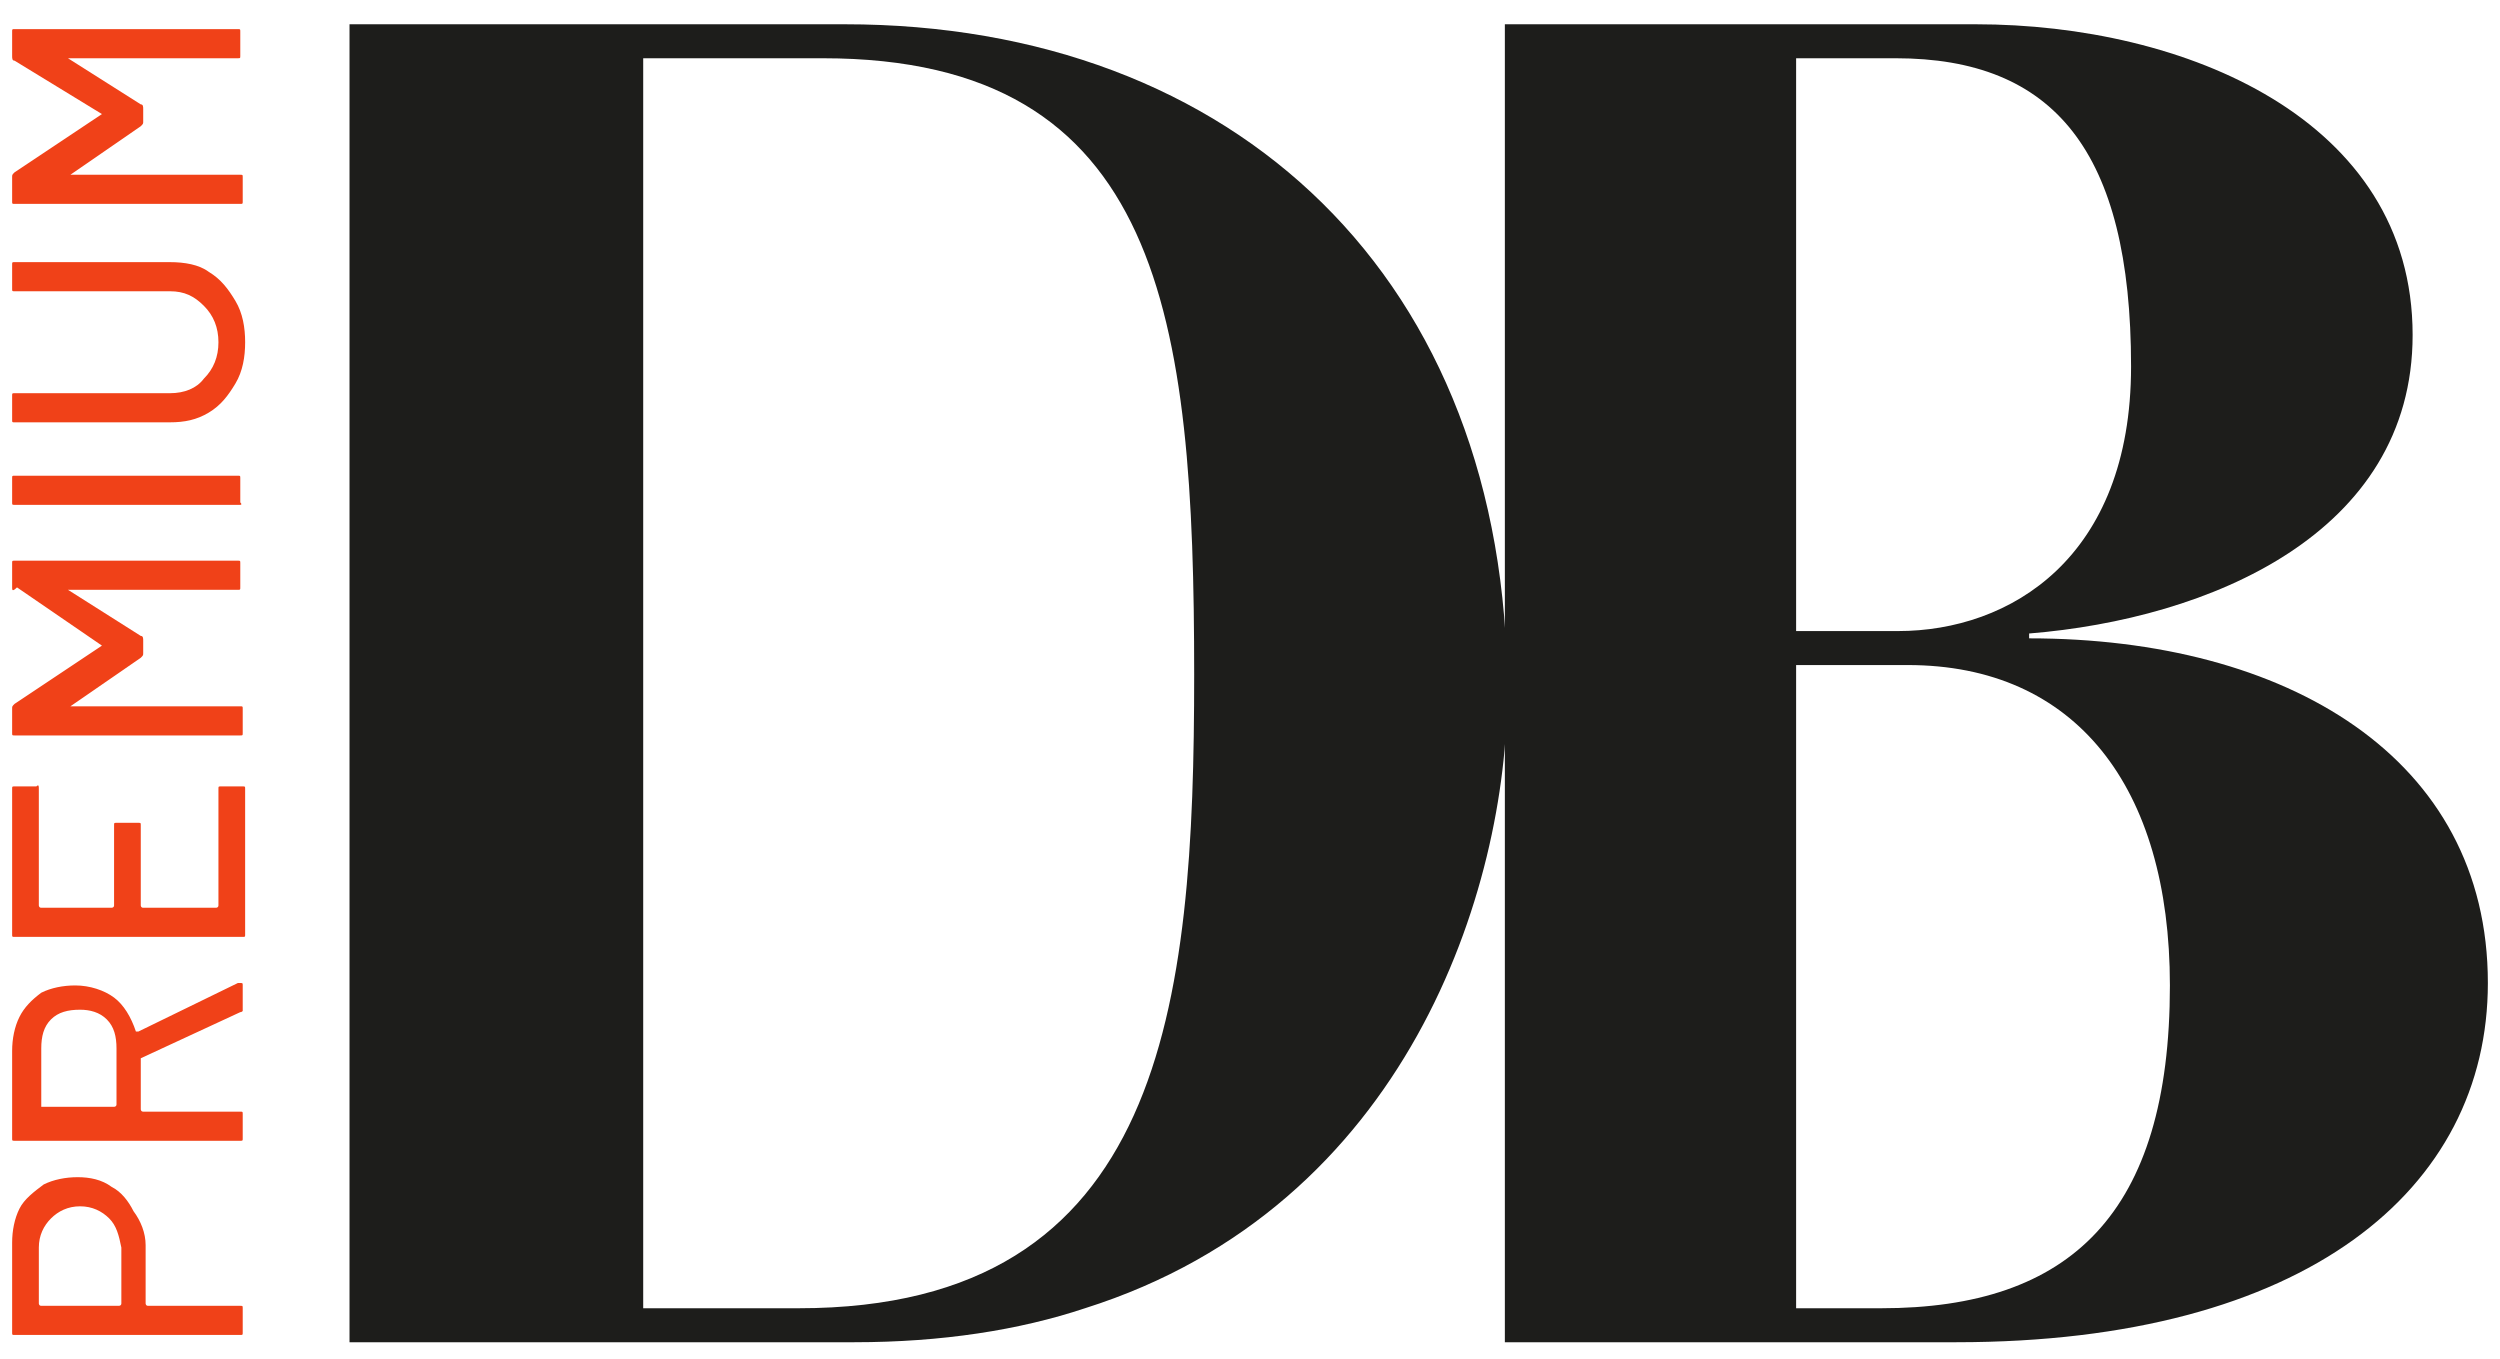
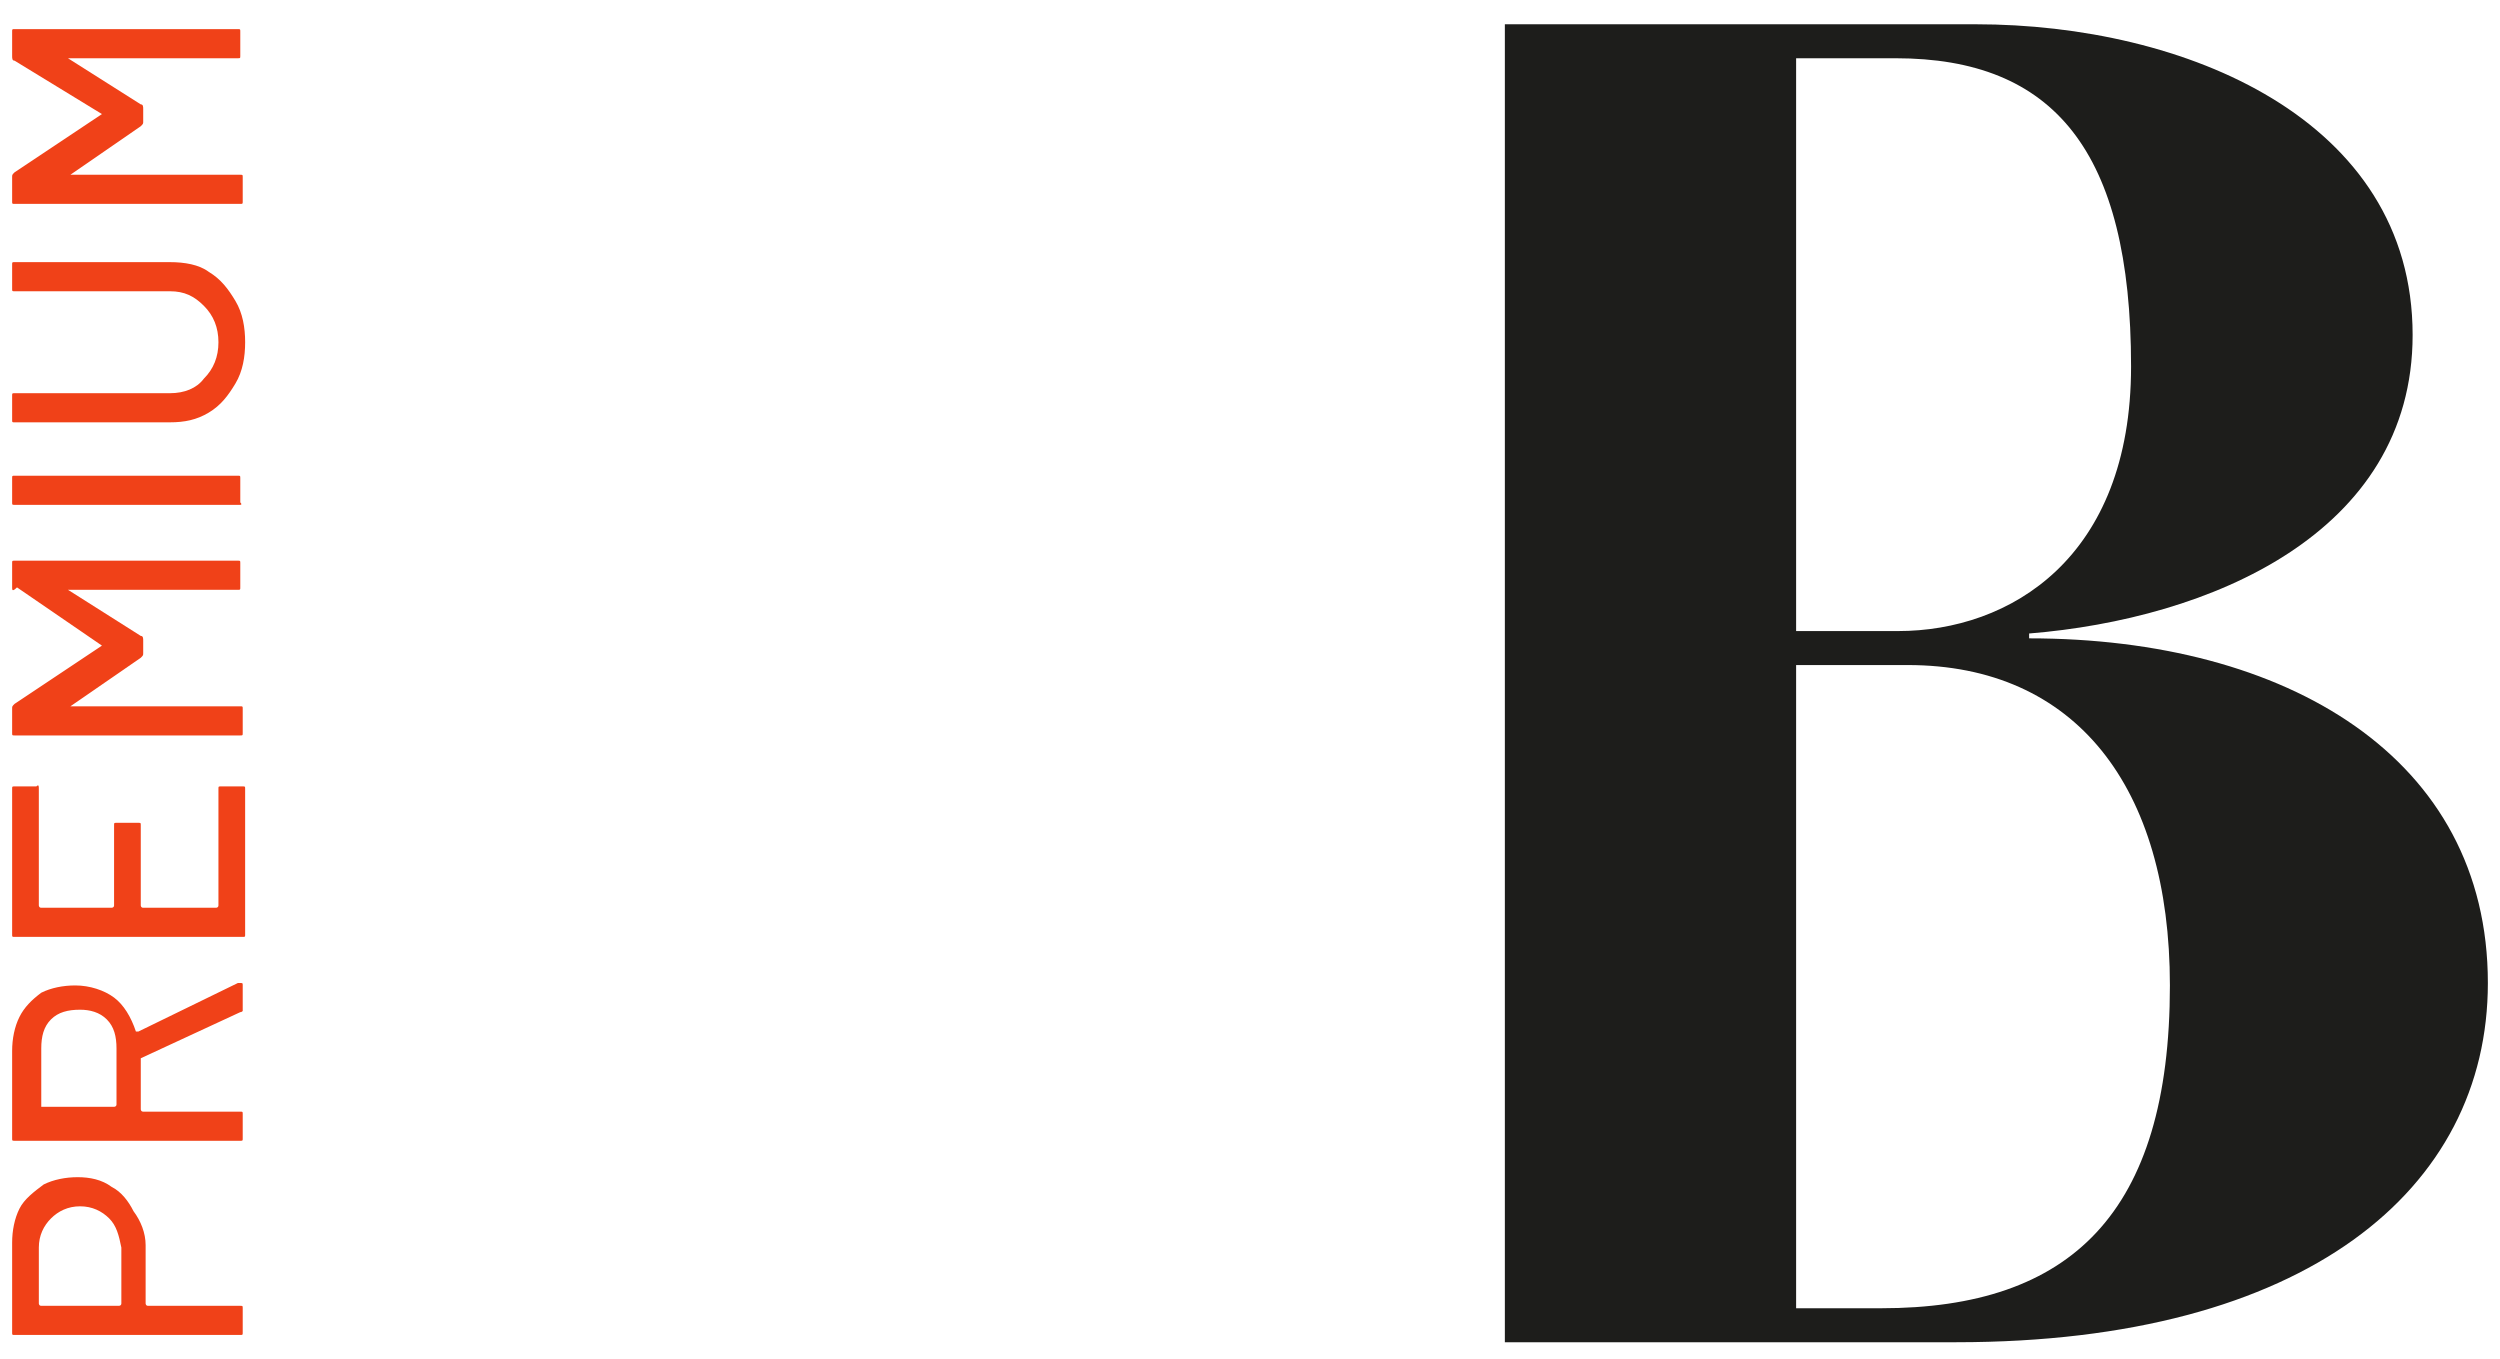
<svg xmlns="http://www.w3.org/2000/svg" width="103" height="56">
-   <path fill-rule="evenodd" clip-rule="evenodd" fill="#1D1D1B" d="M32.9 53.9h-6.4V2.4h7.4c14 0 15.3 10.7 15.3 25.4 0 13.6-1.2 26.1-16.3 26.1M34.8 1H14.4v54.3h20.8c3.6 0 6.8-.5 9.5-1.4C58 49.7 62.1 36.6 62.1 28.5 62.1 11.5 50.9 1 34.8 1" />
  <path fill-rule="evenodd" clip-rule="evenodd" fill="#1D1D1B" d="M74 53.9h3.5c7.8 0 11.9-3.9 11.9-13.3 0-8.2-3.9-13.2-10.8-13.2H74v26.5zM74 26h4.2c4.6 0 9.6-3 9.6-10.9 0-8.9-3.2-12.7-9.7-12.7H74V26zM62 53.9V1h19.4c8.6 0 18 3.9 18 12.8 0 8.2-8.4 11.7-15.8 12.3v.2c10.6 0 18.9 4.9 18.9 14.2 0 8.5-7.5 14.8-21.9 14.8H62v-1.4z" />
  <path fill-rule="evenodd" clip-rule="evenodd" fill="#F04118" d="M4.5 50.2c-.3-.3-.7-.5-1.2-.5s-.9.2-1.2.5c-.3.3-.5.7-.5 1.2v2.3s0 .1.1.1h3.2s.1 0 .1-.1v-2.3c-.1-.5-.2-.9-.5-1.2m-3.7-.4c.2-.4.6-.7 1-1 .4-.2.9-.3 1.4-.3s1 .1 1.4.4c.4.2.7.6.9 1 .3.4.5.9.5 1.4v2.4s0 .1.1.1h3.8c.1 0 .1 0 .1.1v1c0 .1 0 .1-.1.1H.6c-.1 0-.1 0-.1-.1v-3.7c0-.5.1-1 .3-1.4m.9-4.2h3s.1 0 .1-.1v-2.3c0-.5-.1-.9-.4-1.2-.3-.3-.7-.4-1.1-.4-.5 0-.9.1-1.2.4-.3.3-.4.7-.4 1.2v2.4c-.1 0 0 0 0 0m8.2-3.9l-4.1 1.9v2.1s0 .1.1.1h4c.1 0 .1 0 .1.1v1c0 .1 0 .1-.1.1H.6c-.1 0-.1 0-.1-.1v-3.6c0-.5.1-1 .3-1.4.2-.4.5-.7.9-1 .4-.2.9-.3 1.4-.3.6 0 1.2.2 1.6.5.4.3.7.8.9 1.4h.1l4.1-2h.1c.1 0 .1 0 .1.1v1.1c0-.1 0 0-.1 0M.5 2.3v-1c0-.1 0-.1.1-.1h9.2c.1 0 .1 0 .1.1v1c0 .1 0 .1-.1.1h-7l3 1.9c.1 0 .1.1.1.2V5c0 .1 0 .1-.1.2l-2.9 2h7c.1 0 .1 0 .1.1v1c0 .1 0 .1-.1.1H.6c-.1 0-.1 0-.1-.1v-1c0-.1 0-.1.1-.2l3.6-2.4L.6 2.5c-.1 0-.1-.1-.1-.2m9.2 13.5c-.3.5-.6.9-1.1 1.2s-1 .4-1.6.4H.6c-.1 0-.1 0-.1-.1v-1c0-.1 0-.1.1-.1H7c.6 0 1.1-.2 1.4-.6.4-.4.6-.9.6-1.5s-.2-1.1-.6-1.5C8 12.2 7.6 12 7 12H.6c-.1 0-.1 0-.1-.1v-1c0-.1 0-.1.1-.1H7c.6 0 1.2.1 1.6.4.5.3.8.7 1.1 1.2s.4 1.1.4 1.7c0 .6-.1 1.2-.4 1.7m.2 5H.6c-.1 0-.1 0-.1-.1v-1c0-.1 0-.1.1-.1h9.2c.1 0 .1 0 .1.1v1c.1.1 0 .1 0 .1M.5 24.2v-1c0-.1 0-.1.1-.1h9.2c.1 0 .1 0 .1.1v1c0 .1 0 .1-.1.1h-7l3 1.9c.1 0 .1.1.1.2v.5c0 .1 0 .1-.1.2l-2.9 2h7c.1 0 .1 0 .1.1v1c0 .1 0 .1-.1.1H.6c-.1 0-.1 0-.1-.1v-1c0-.1 0-.1.1-.2l3.6-2.4-3.5-2.4c-.2.2-.2.1-.2 0m1.1 8.3v4.8s0 .1.1.1h2.9s.1 0 .1-.1V34c0-.1 0-.1.1-.1h.9c.1 0 .1 0 .1.1v3.3s0 .1.1.1h3s.1 0 .1-.1v-4.8c0-.1 0-.1.1-.1h.9c.1 0 .1 0 .1.1v6c0 .1 0 .1-.1.1H.6c-.1 0-.1 0-.1-.1v-6c0-.1 0-.1.1-.1h.9c.1-.1.1 0 .1.1" />
</svg>